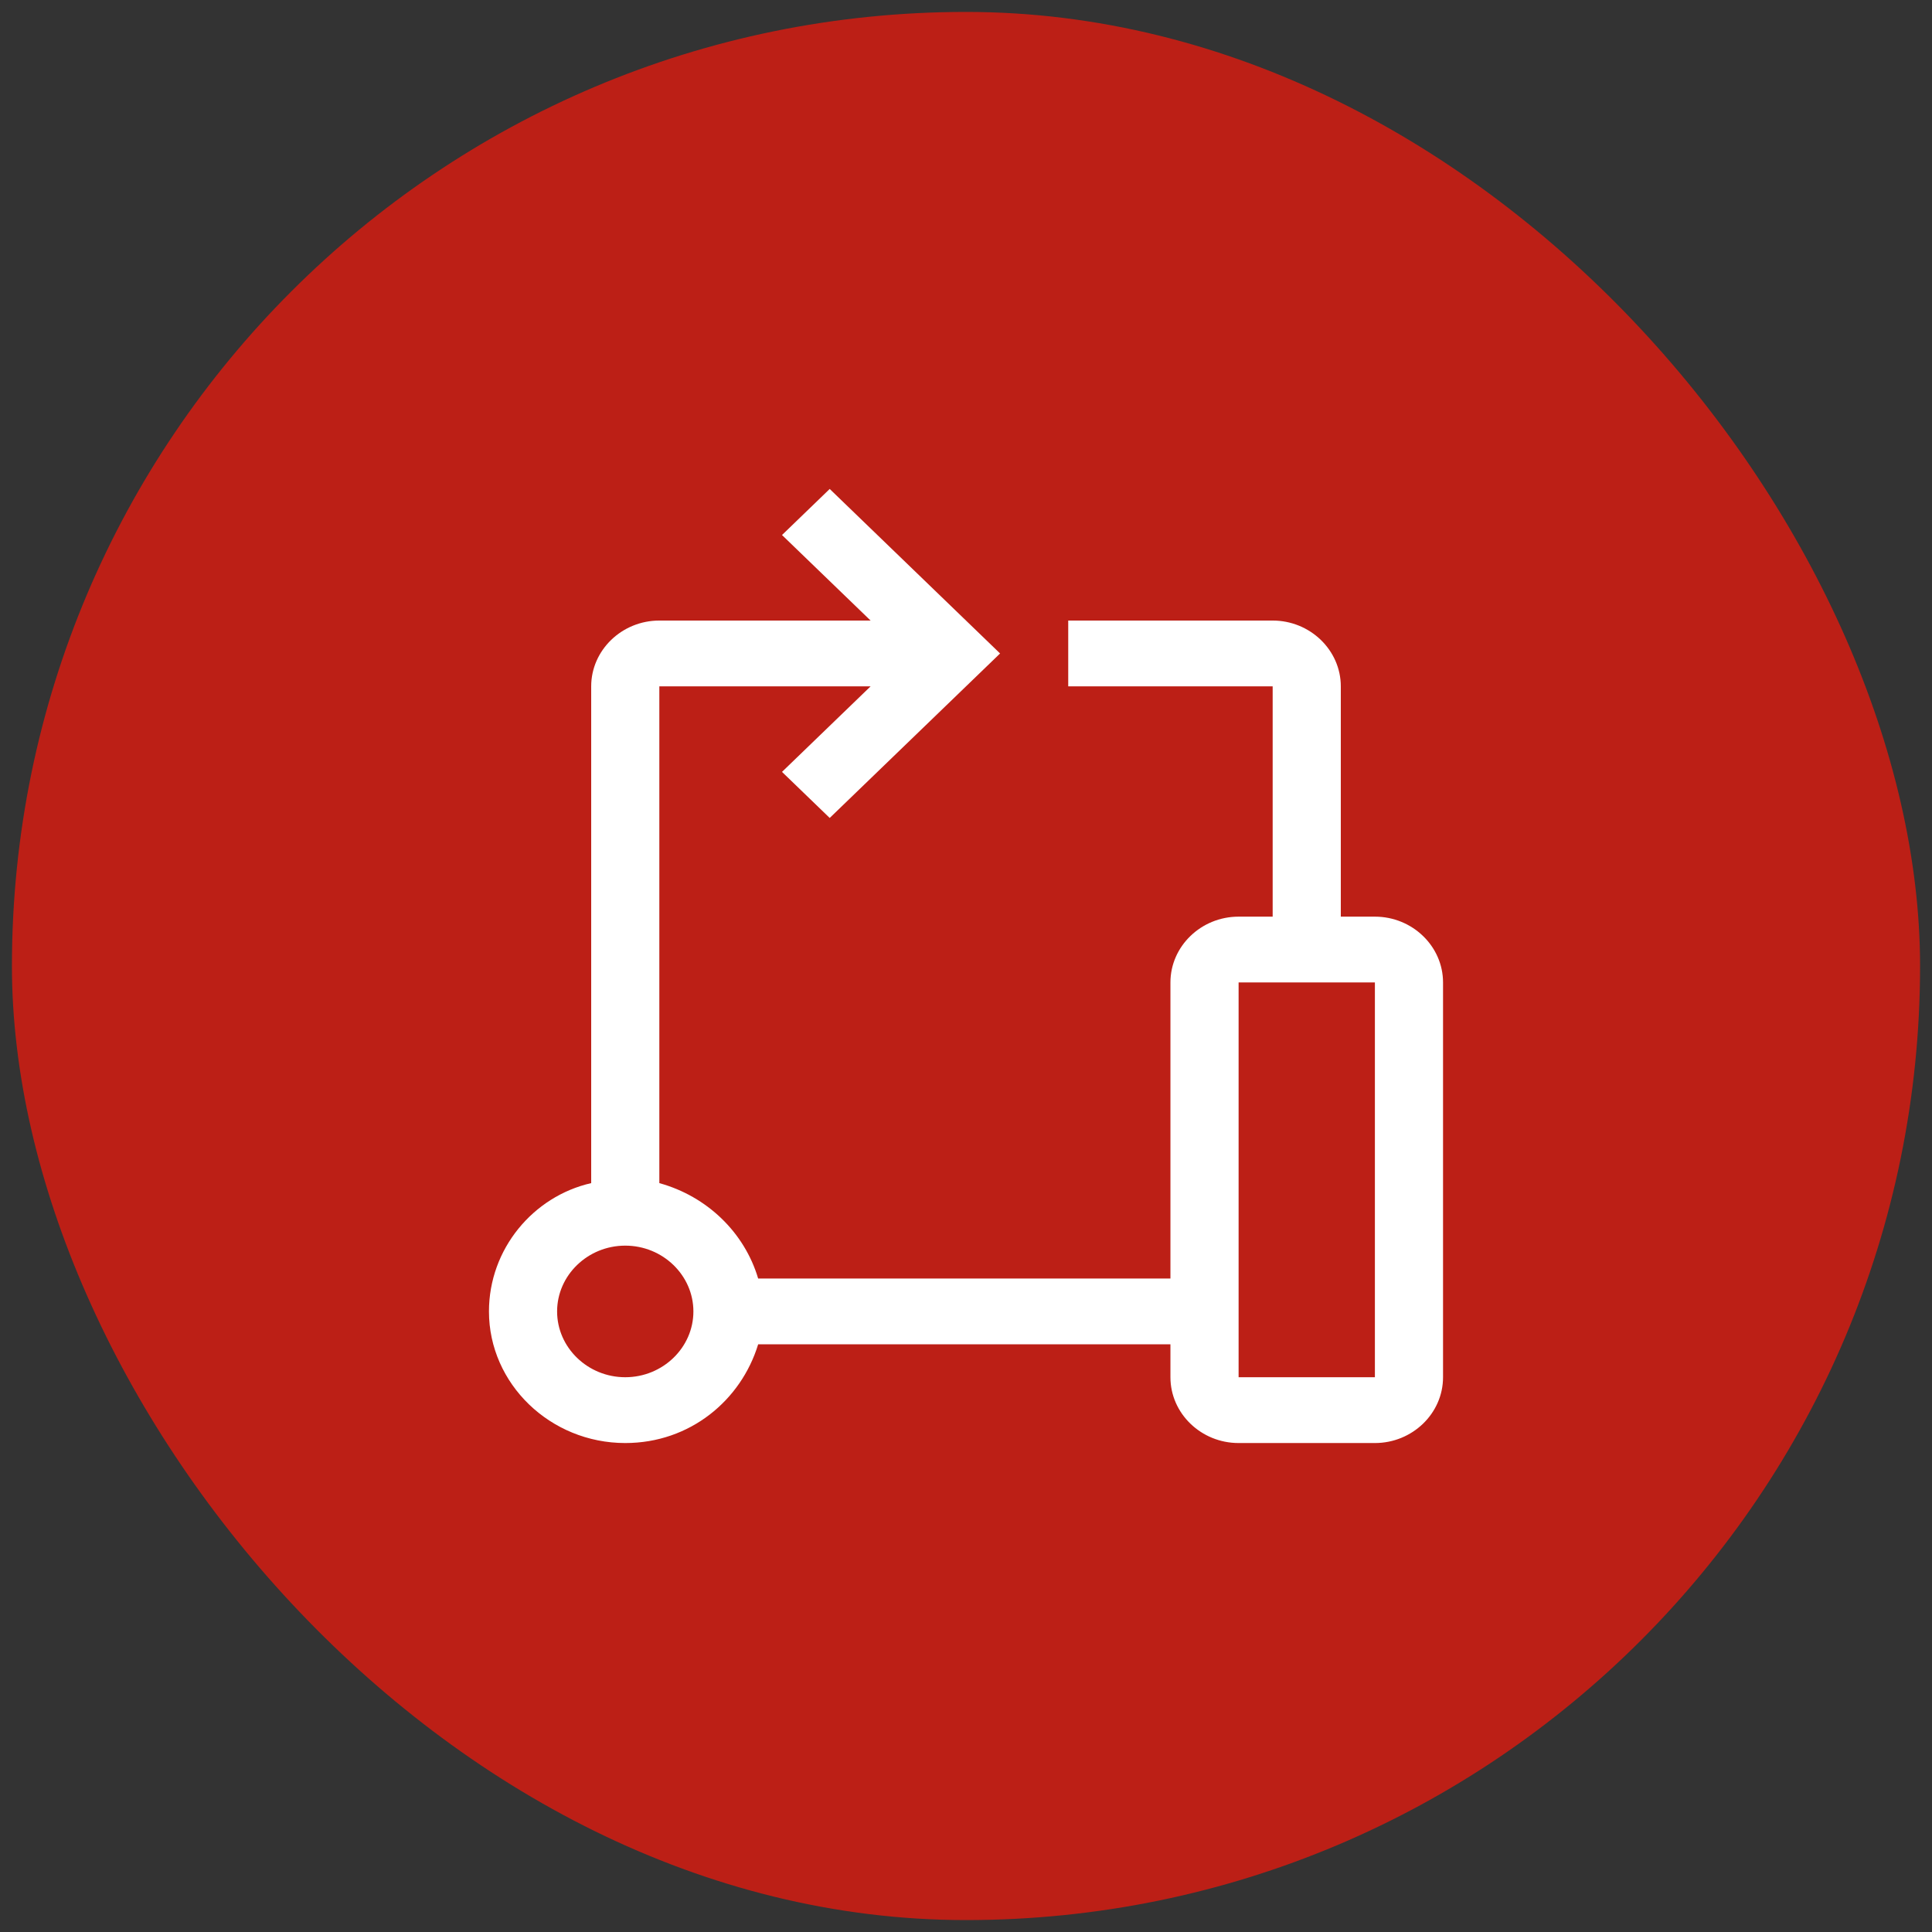
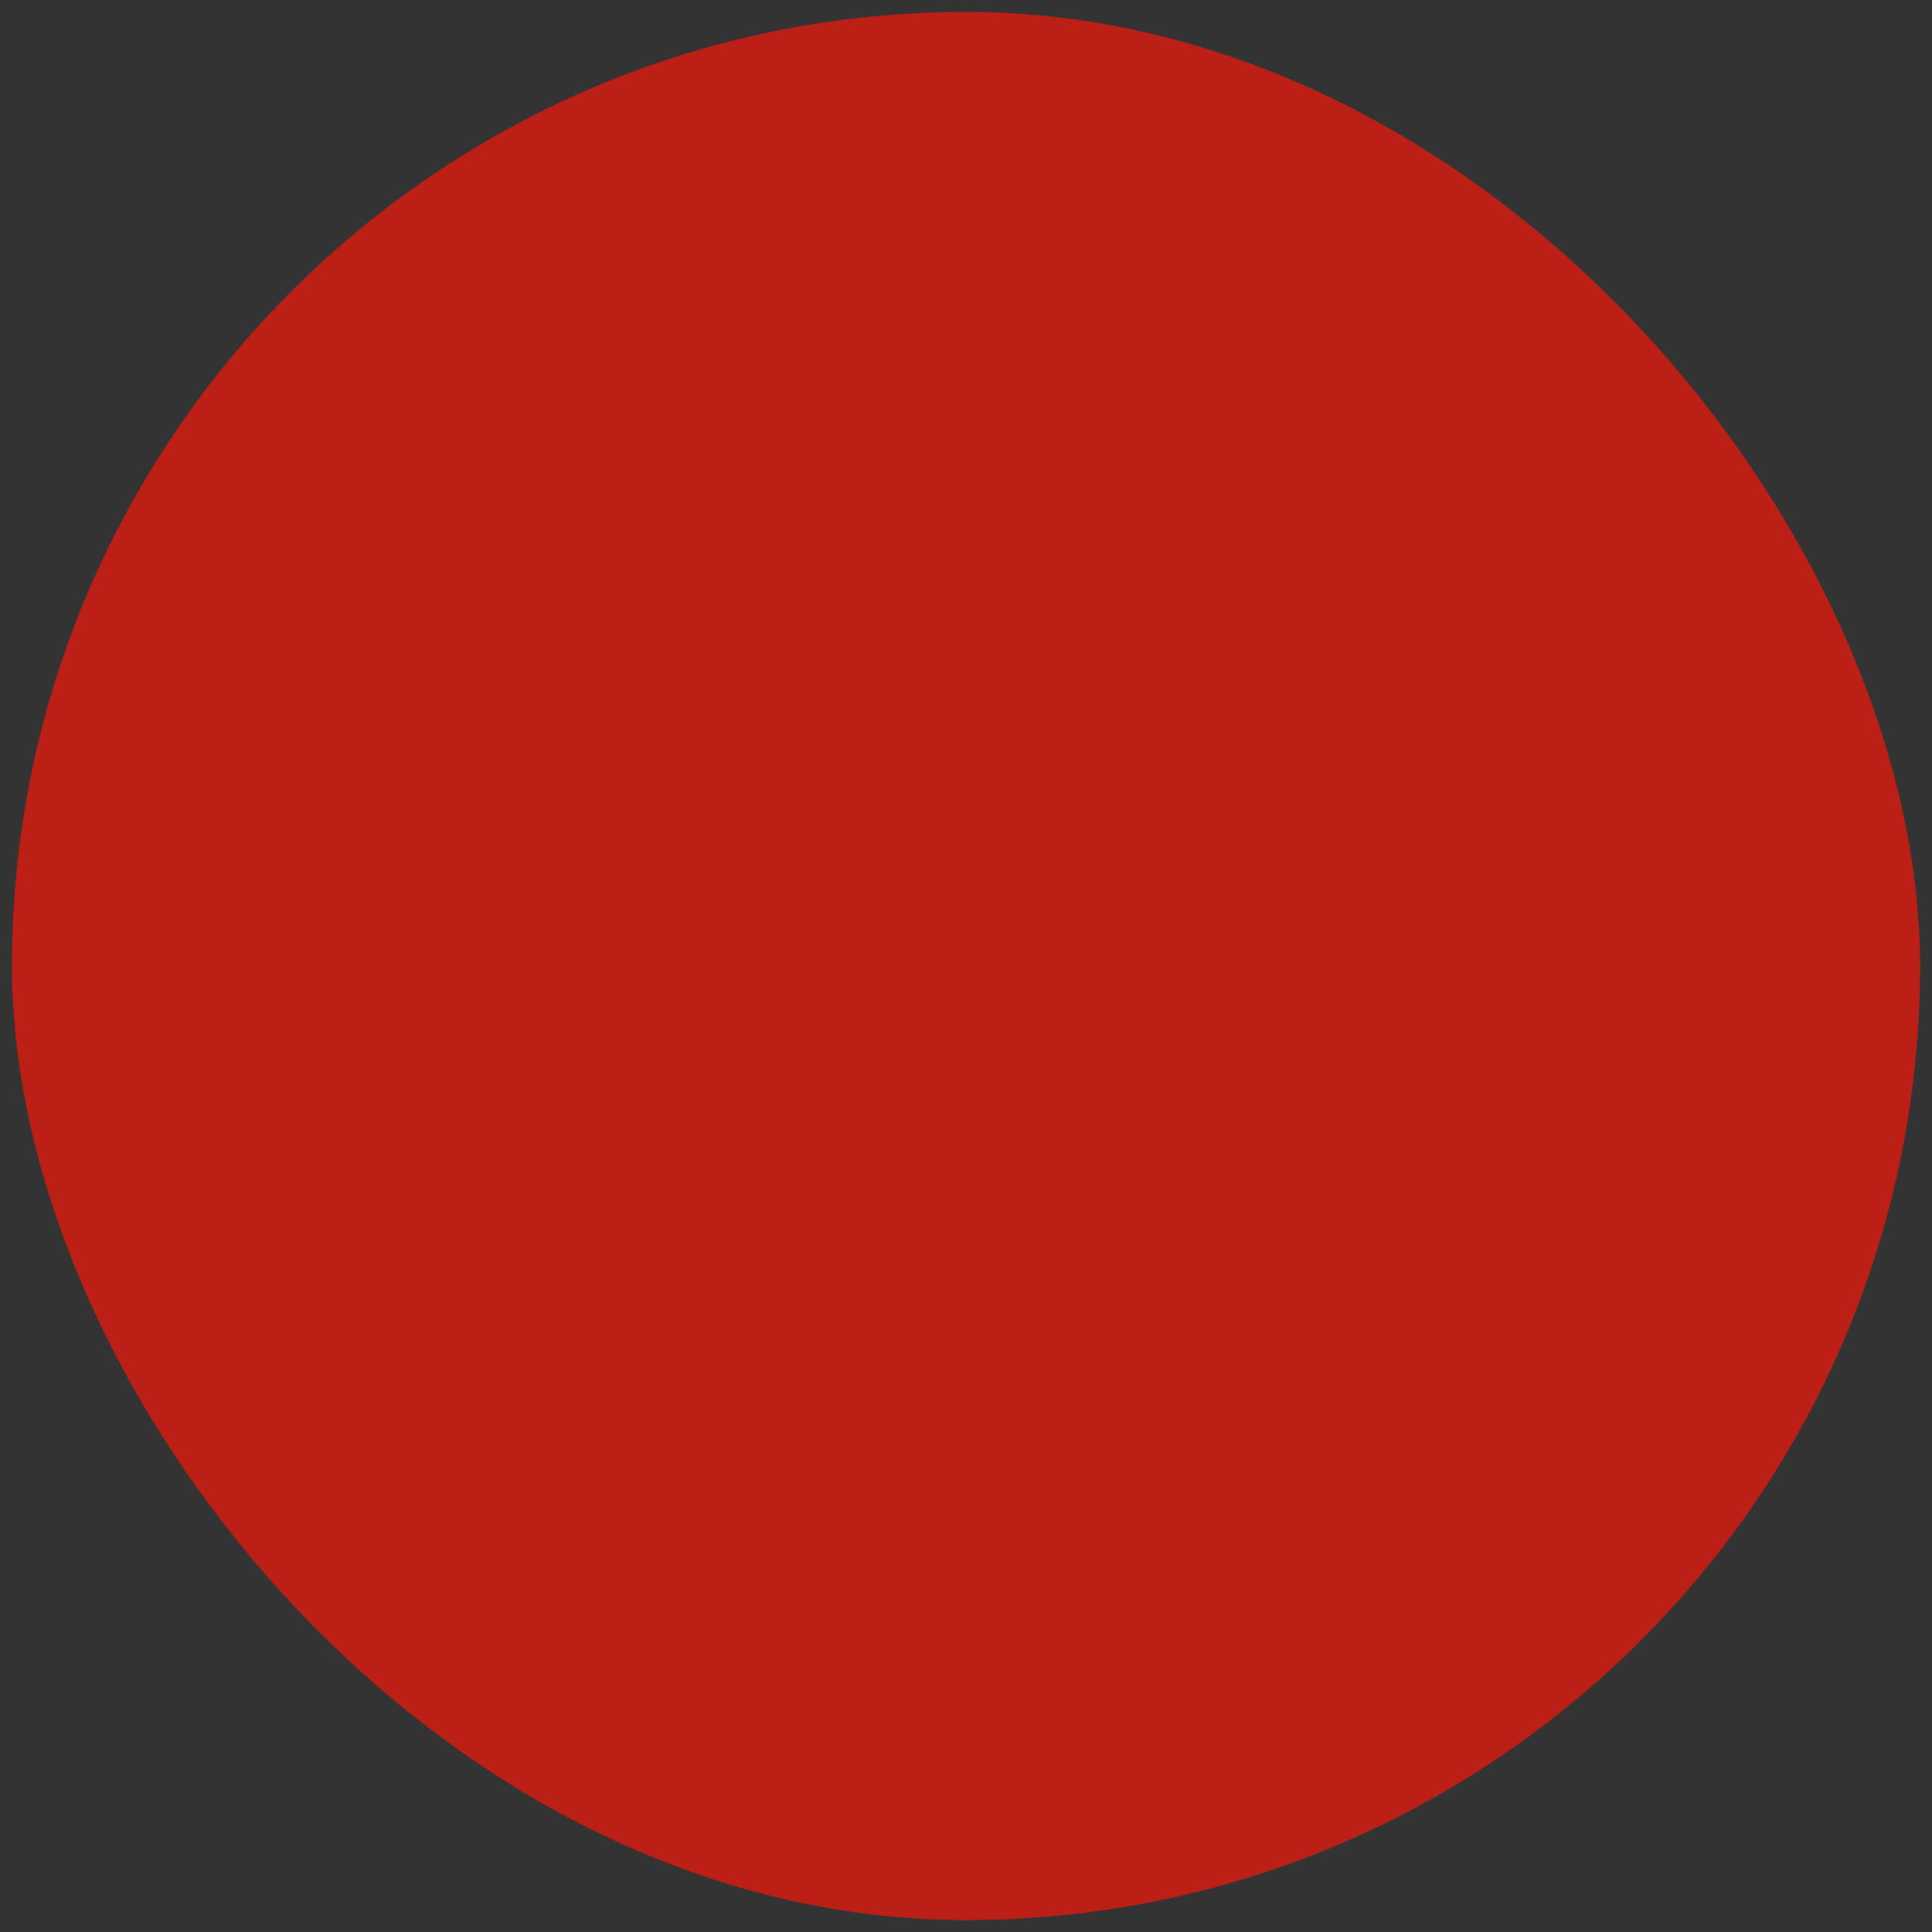
<svg xmlns="http://www.w3.org/2000/svg" width="81" height="81" viewBox="0 0 81 81" fill="none">
  <rect x="0" y="0" width="81" height="81" fill="#333333" stroke="none" />
  <g id="carbon:build-tool">
    <rect x="0.5" y="0.5" width="80" height="80" rx="40" fill="#BC1F16" />
-     <path id="Vector" d="M57.643 38.431H56.214V28.776C56.214 27.259 54.929 26.017 53.357 26.017H44.786V28.776H53.357V38.431H51.929C50.357 38.431 49.071 39.672 49.071 41.19V53.603H31.786C31.214 51.672 29.643 50.155 27.643 49.603V28.776H36.5L32.786 32.362L34.786 34.293L41.929 27.397L34.786 20.5L32.786 22.431L36.5 26.017H27.643C26.071 26.017 24.786 27.259 24.786 28.776V49.603C22.357 50.155 20.5 52.362 20.5 54.983C20.5 58.017 23.071 60.5 26.214 60.5C28.929 60.5 31.071 58.707 31.786 56.362H49.071V57.741C49.071 59.259 50.357 60.5 51.929 60.5H57.643C59.214 60.5 60.5 59.259 60.5 57.741V41.19C60.5 39.672 59.214 38.431 57.643 38.431ZM26.214 57.741C24.643 57.741 23.357 56.5 23.357 54.983C23.357 53.465 24.643 52.224 26.214 52.224C27.786 52.224 29.071 53.465 29.071 54.983C29.071 56.5 27.786 57.741 26.214 57.741ZM51.929 57.741V41.19H57.643V57.741H51.929Z" fill="white" />
  </g>
</svg>